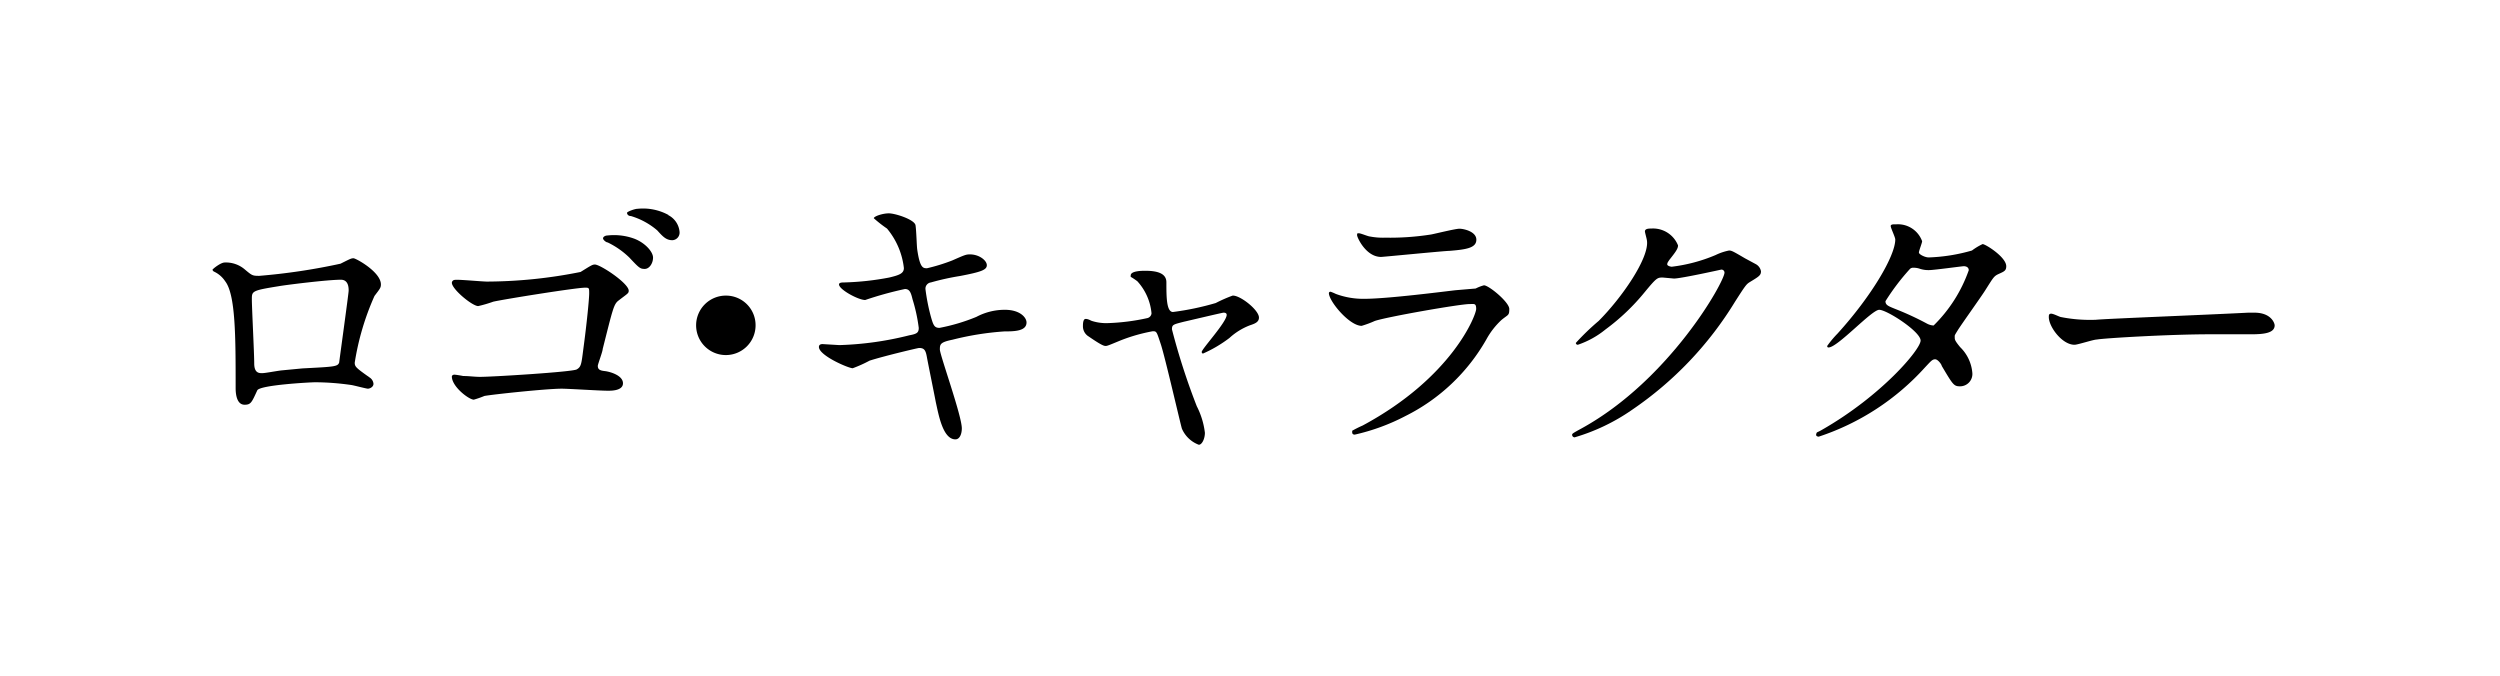
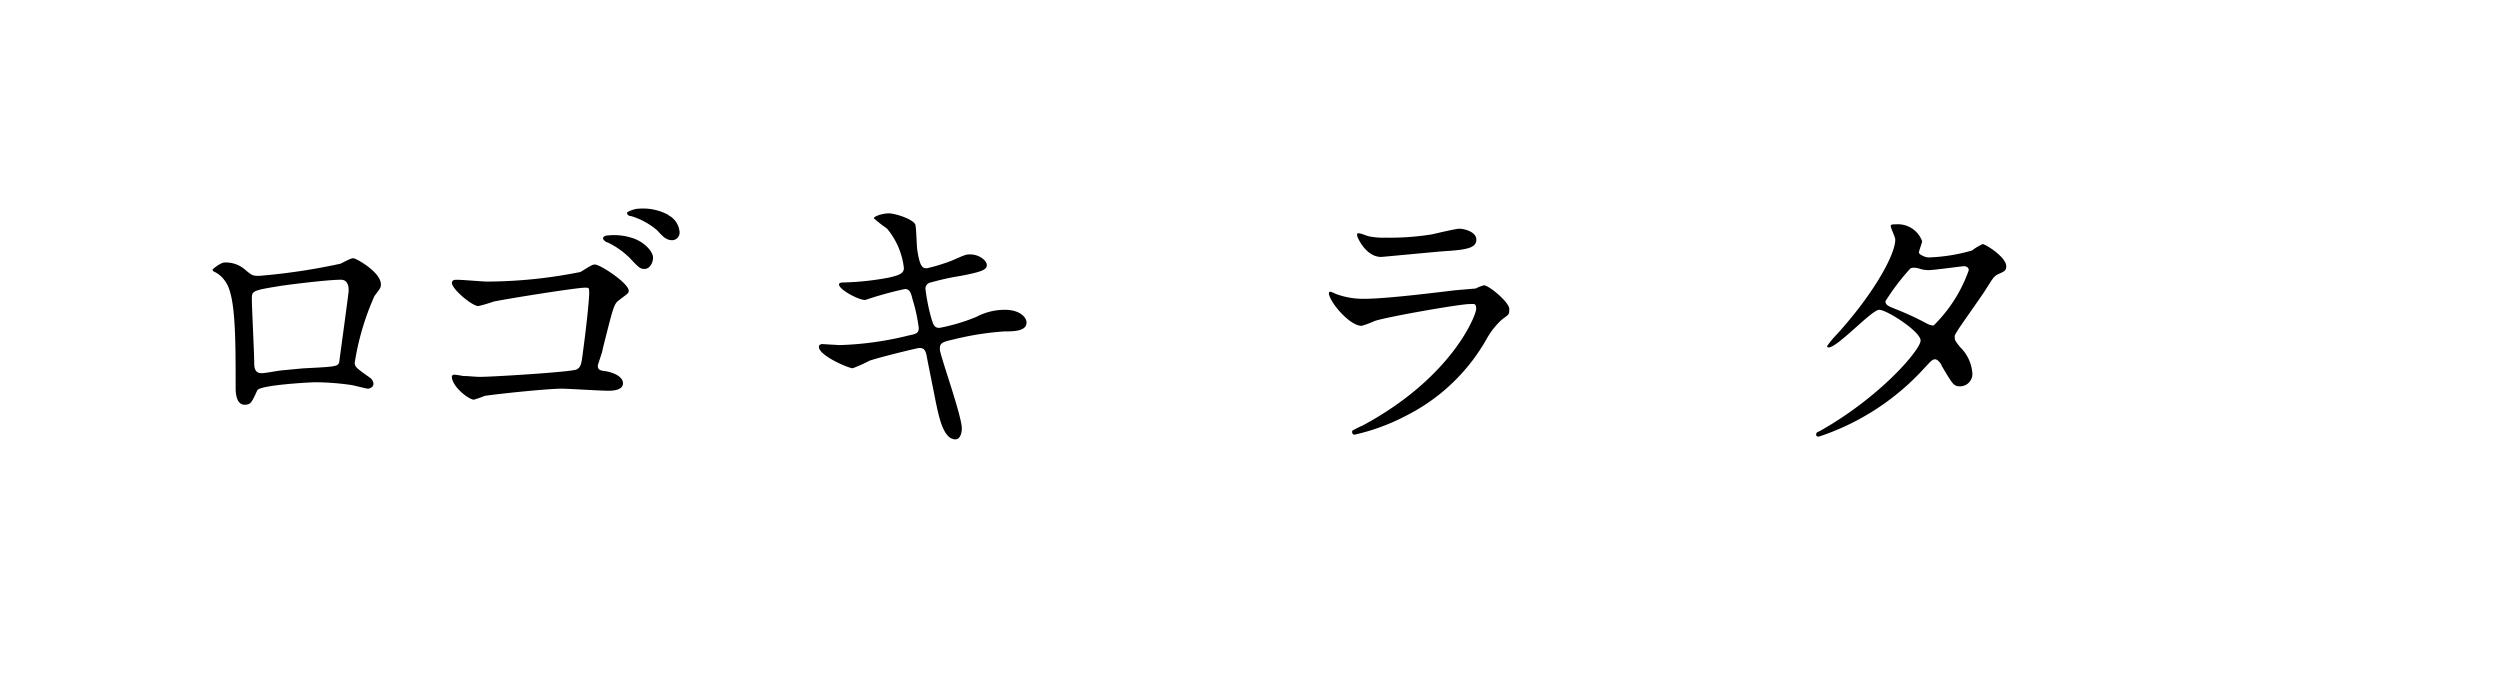
<svg xmlns="http://www.w3.org/2000/svg" viewBox="0 0 148 40">
  <path d="M20.16,15.61c.58-.29.63-.32.77-.32s1.62.81,1.62,1.55c0,.2-.07.27-.38.68A15.56,15.56,0,0,0,21,21.47c0,.24.08.31.9.89a.49.49,0,0,1,.21.36c0,.2-.23.29-.33.29s-.88-.21-1-.22a15.37,15.37,0,0,0-2.11-.16c-.29,0-3.29.16-3.44.48-.33.72-.38.85-.75.85-.53,0-.53-.82-.53-1,0-3,0-5.51-.62-6.31a1.6,1.6,0,0,0-.68-.58s-.07-.06-.07-.1.48-.43.72-.43a1.72,1.72,0,0,1,1.18.4c.44.37.46.39.87.39A36.56,36.56,0,0,0,20.16,15.61Zm-3.64,1.33c-1.61.26-1.61.29-1.61.78s.14,3.19.14,3.79.31.58.48.58.73-.11,1.11-.16l1.26-.12c1.89-.1,2.09-.1,2.18-.35,0-.05.56-4.09.56-4.25s0-.65-.46-.65C19.38,16.56,16.91,16.87,16.52,16.94Z" />
  <path d="M28.83,16.67a28.51,28.51,0,0,0,5.54-.57c.63-.39.7-.44.85-.44.32,0,2,1.11,2,1.55,0,.16-.07.17-.6.58-.29.22-.34.5-.94,2.87,0,.15-.29.9-.29,1,0,.24.17.28.43.31s1.06.24,1.06.72-.81.44-.94.44c-.43,0-2.3-.12-2.68-.12-.92,0-4.09.34-4.58.43a5.72,5.72,0,0,1-.63.22c-.29,0-1.3-.77-1.3-1.37,0-.06.07-.11.15-.11s.43.06.52.08c.35,0,.68.05,1,.05.75,0,5.45-.29,5.72-.44s.28-.33.39-1.18c.21-1.55.35-3,.35-3.32s0-.34-.24-.34c-.53,0-4.78.68-5.44.83a7.47,7.47,0,0,1-.89.26c-.35,0-1.56-1-1.56-1.38a.18.18,0,0,1,.18-.17C27.06,16.53,28.54,16.67,28.83,16.67Zm8.72-2.54c.65.25,1.11.78,1.11,1.12s-.22.67-.49.67-.33-.05-.91-.67a4.87,4.87,0,0,0-1.29-.9c-.09,0-.27-.15-.27-.24s.13-.17.27-.17A3.48,3.48,0,0,1,37.55,14.13Zm2-1.4a1.23,1.23,0,0,1,.68,1,.45.45,0,0,1-.42.49c-.36,0-.55-.19-.9-.58a4.26,4.26,0,0,0-1.56-.85c-.17,0-.23-.12-.23-.19s.46-.24.63-.24A3.15,3.15,0,0,1,39.58,12.73Z" />
-   <path d="M44.73,19.26A1.76,1.76,0,1,1,43,17.5,1.75,1.75,0,0,1,44.73,19.26Z" />
  <path d="M56.94,25.36c0,.32-.12.65-.38.65-.75,0-1-1.49-1.16-2.2-.08-.43-.46-2.29-.53-2.68s-.15-.53-.46-.53c-.07,0-2.09.48-2.93.75a7.78,7.78,0,0,1-1,.45c-.25,0-2-.75-2-1.26,0-.14.12-.17.21-.17l1,.06a19.09,19.09,0,0,0,4.14-.58c.44-.08.56-.15.56-.44a9.77,9.77,0,0,0-.37-1.7c-.1-.43-.19-.6-.45-.6a21,21,0,0,0-2.35.65c-.41,0-1.55-.62-1.55-.92,0-.12.19-.12.34-.12a16.32,16.32,0,0,0,2.63-.29c.59-.14.87-.24.87-.56a4.41,4.41,0,0,0-1-2.34,7.37,7.37,0,0,1-.78-.61c0-.11.51-.29.89-.29s1.53.37,1.58.71.07,1.23.1,1.43c.16,1.11.35,1.11.58,1.11a10.81,10.81,0,0,0,1.49-.46c.73-.32.81-.36,1.05-.36.55,0,1,.36,1,.64s-.34.4-1.59.64a14.75,14.75,0,0,0-1.72.38.37.37,0,0,0-.32.42,11.9,11.9,0,0,0,.3,1.54c.16.58.22.73.53.73a11.24,11.24,0,0,0,2.18-.65,3.58,3.58,0,0,1,1.69-.42c.9,0,1.28.46,1.28.75,0,.51-.7.53-1.31.53a17.15,17.15,0,0,0-3.07.49c-.72.15-.75.26-.75.58S56.94,24.61,56.94,25.36Z" />
-   <path d="M74.53,18.8c0,.27-.24.36-.54.46a3.8,3.8,0,0,0-1.21.75,7.71,7.71,0,0,1-1.56.92c-.06,0-.08-.07-.08-.09,0-.18,1.48-1.77,1.48-2.2,0-.12-.12-.13-.19-.13s-2.13.49-2.36.54c-.62.16-.69.17-.69.45a39.9,39.9,0,0,0,1.47,4.55,4.63,4.63,0,0,1,.48,1.57c0,.35-.17.71-.36.71a1.76,1.76,0,0,1-1-.95c-.09-.28-1-4.25-1.25-5s-.24-.77-.48-.77a10.09,10.09,0,0,0-1.92.55c-.7.29-.77.32-.87.32s-.26-.05-1-.56a.7.7,0,0,1-.34-.62c0-.1,0-.42.16-.42s.3.1.37.12a2.81,2.81,0,0,0,.9.13,12.73,12.73,0,0,0,2.39-.3.32.32,0,0,0,.24-.28,3.25,3.25,0,0,0-.84-1.9,3.77,3.77,0,0,0-.39-.26.19.19,0,0,1,0-.09c0-.27.7-.27.85-.27.7,0,1.26.14,1.26.68,0,.84,0,1.76.39,1.76a16.28,16.28,0,0,0,2.53-.53,8.7,8.7,0,0,1,1-.44C73.41,17.47,74.53,18.35,74.53,18.8Z" />
  <path d="M80.67,25.19c5.32-2.86,6.72-6.55,6.72-6.9S87.27,18,87,18c-.58,0-4.86.75-5.61,1a6.16,6.16,0,0,1-.78.29c-.73,0-1.94-1.46-1.94-1.94a.09.09,0,0,1,.1-.08,2.58,2.58,0,0,1,.31.13,4.66,4.66,0,0,0,1.68.29c1.4,0,4.79-.44,5.42-.51l1.18-.1a2.47,2.47,0,0,1,.49-.19c.29,0,1.5,1,1.5,1.4s-.06.32-.46.65A4.53,4.53,0,0,0,88,20.08a11.31,11.31,0,0,1-4.8,4.55,12.27,12.27,0,0,1-3,1.1c-.14,0-.15-.1-.15-.13s0-.09,0-.1A6.81,6.81,0,0,1,80.67,25.19ZM81.1,14a4,4,0,0,0,.9.07,15.67,15.67,0,0,0,2.73-.19c.26-.05,1.43-.34,1.67-.34s1,.16,1,.65-.6.58-1.58.66c-.28,0-3.94.36-4.06.36-.9,0-1.42-1.16-1.42-1.28s0-.12.11-.12S81,14,81.1,14Z" />
-   <path d="M97.38,13.7c0-.17.24-.17.38-.17a1.59,1.59,0,0,1,1.58,1c0,.2-.17.42-.51.85-.08.12-.13.18-.13.27s.2.14.27.14a9.57,9.57,0,0,0,2.59-.69,3.28,3.28,0,0,1,.8-.27c.15,0,.24.05.94.46l.63.34a.6.6,0,0,1,.32.43c0,.24-.12.31-.68.65-.19.12-.26.22-.85,1.14a20.9,20.9,0,0,1-6.1,6.41,11.71,11.71,0,0,1-3.4,1.63.15.15,0,0,1-.15-.15c0-.07.05-.1.58-.39,5.2-2.87,8.44-8.68,8.44-9.21a.18.18,0,0,0-.19-.18s-2.39.53-2.8.53l-.66-.06c-.32,0-.36,0-1.07.86a12.67,12.67,0,0,1-2.32,2.21,5.27,5.27,0,0,1-1.64.91.11.11,0,0,1-.12-.11A14.48,14.48,0,0,1,94.64,19c1.38-1.38,3-3.73,2.86-4.75C97.49,14.14,97.38,13.77,97.38,13.7Z" />
  <path d="M107.87,25.44c3.5-2,5.83-4.75,5.83-5.28s-2-1.82-2.45-1.82-2.46,2.23-3,2.23c-.07,0-.08-.05-.08-.09a6,6,0,0,1,.61-.73c2-2.2,3.42-4.6,3.42-5.57,0-.14-.27-.68-.27-.8s.22-.1.33-.1a1.52,1.52,0,0,1,1.53,1c0,.1-.19.56-.19.67s.36.29.58.29a10.43,10.43,0,0,0,2.56-.41,3.52,3.52,0,0,1,.63-.38c.17,0,1.4.77,1.4,1.31,0,.26-.12.31-.43.45s-.32.2-.83,1c-.24.38-1.4,2-1.61,2.34s-.18.29-.18.42,0,.19.32.58a2.4,2.4,0,0,1,.72,1.5.73.73,0,0,1-.74.82c-.36,0-.42-.12-1.07-1.21,0-.07-.22-.39-.39-.39s-.26.12-.6.48a14.65,14.65,0,0,1-6.29,4.1s-.19,0-.15-.15S107.55,25.63,107.87,25.44ZM116.55,16c0-.19-.17-.24-.29-.24s-1.76.23-2.06.23a1.64,1.64,0,0,1-.52-.07,1.12,1.12,0,0,0-.4-.07.27.27,0,0,0-.21.07,13.41,13.41,0,0,0-1.45,1.91c0,.23.16.29.58.46a17,17,0,0,1,1.88.87.94.94,0,0,0,.39.11A8.56,8.56,0,0,0,116.55,16Z" />
-   <path d="M133.09,18.51l.37,0c1,0,1.2.63,1.2.75,0,.48-.7.53-1.42.53l-2.44,0c-2.35,0-6.25.23-6.66.31-.21,0-1.13.31-1.33.31-.73,0-1.52-1.06-1.52-1.64,0-.1,0-.2.14-.2s.49.19.58.2a8.86,8.86,0,0,0,2.08.16C124.65,18.87,130.6,18.64,133.09,18.51Z" />
</svg>